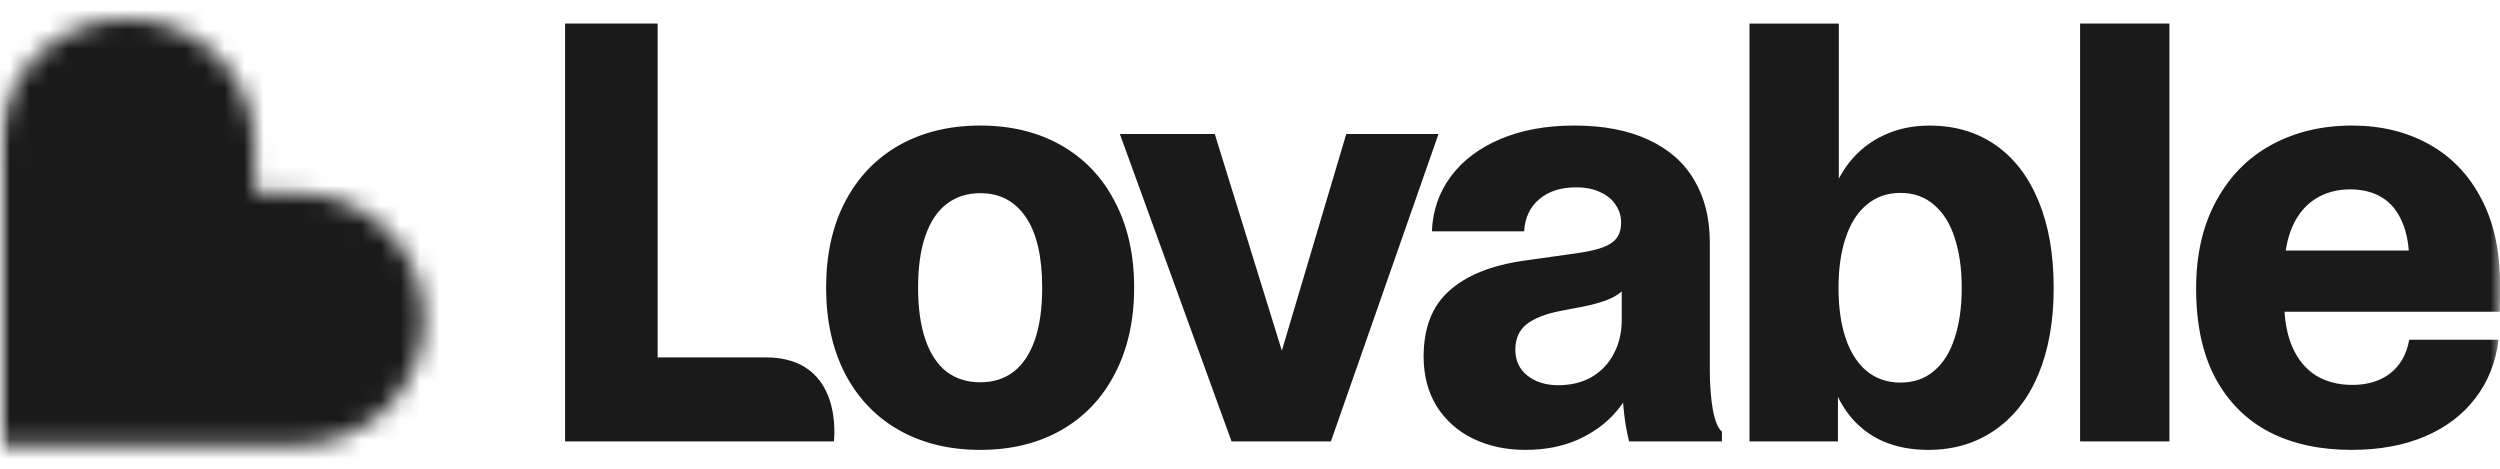
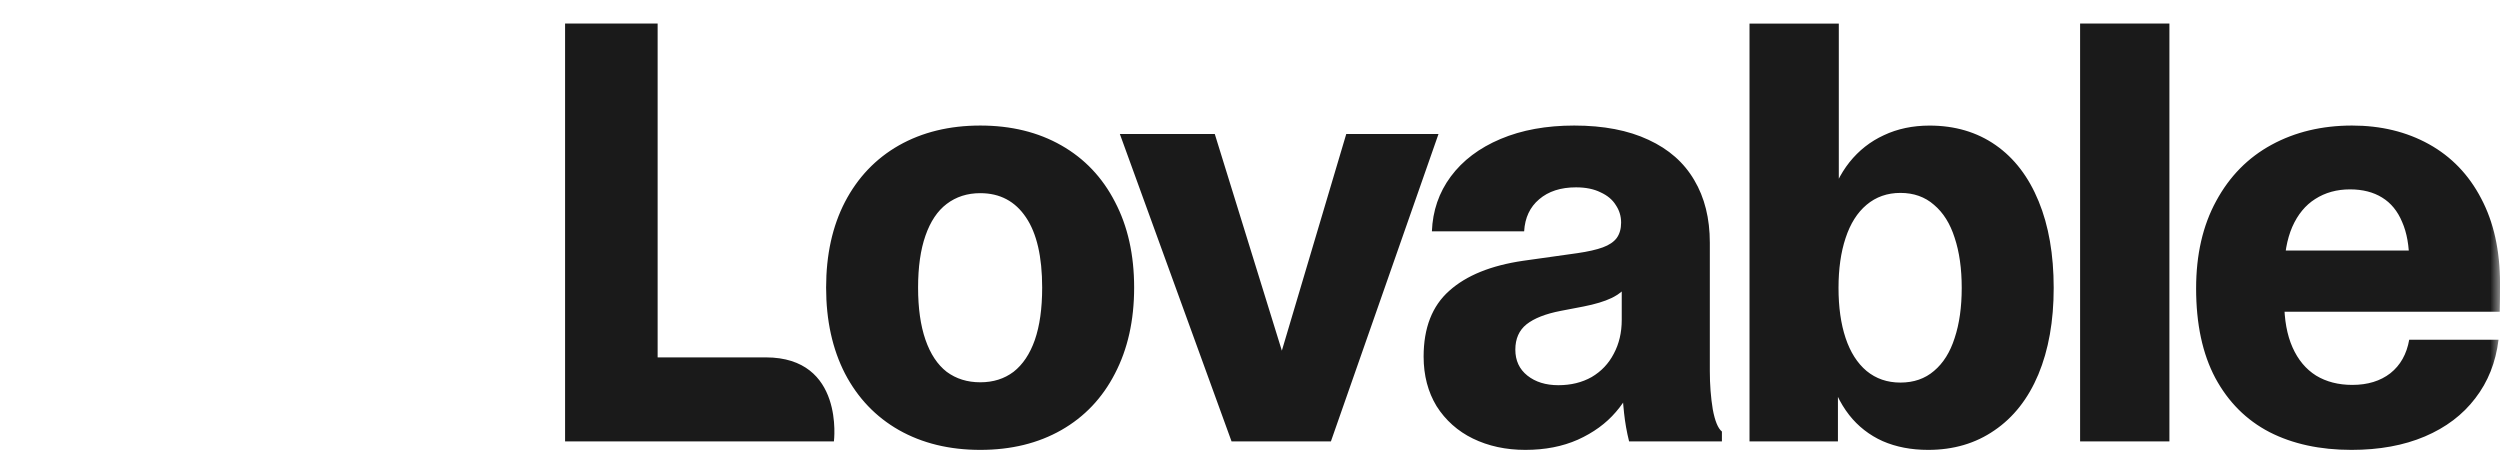
<svg xmlns="http://www.w3.org/2000/svg" width="128" height="24" viewBox="0 0 128 24" fill="none">
  <g clip-path="url(#clip0_718_46141)">
    <mask id="mask0_718_46141" style="mask-type:luminance" maskUnits="userSpaceOnUse" x="0" y="0" width="128" height="24">
      <path d="M128 0H0V24H128V0Z" fill="white" />
    </mask>
    <g mask="url(#mask0_718_46141)">
      <path d="M120.395 23.034C118.785 23.034 117.386 22.731 116.2 22.125C115.012 21.508 114.087 20.583 113.422 19.349C112.768 18.116 112.441 16.59 112.441 14.768C112.441 13.038 112.783 11.546 113.468 10.293C114.152 9.029 115.097 8.069 116.305 7.412C117.512 6.756 118.885 6.428 120.425 6.428C121.903 6.428 123.217 6.747 124.364 7.383C125.511 8.02 126.401 8.945 127.034 10.158C127.679 11.373 128.001 12.825 128.001 14.515C128.001 15.122 127.996 15.604 127.986 15.962H115.958V12.829H125.073L123.352 13.411C123.352 12.595 123.232 11.914 122.99 11.367C122.759 10.81 122.417 10.392 121.964 10.114C121.512 9.835 120.963 9.696 120.319 9.696C119.645 9.696 119.051 9.86 118.538 10.189C118.035 10.507 117.643 10.984 117.362 11.621C117.089 12.258 116.953 13.023 116.953 13.919V15.455C116.953 16.37 117.094 17.146 117.376 17.783C117.658 18.419 118.06 18.902 118.583 19.23C119.107 19.548 119.726 19.707 120.44 19.707C121.225 19.707 121.874 19.508 122.387 19.11C122.9 18.703 123.222 18.131 123.352 17.394H127.925C127.784 18.549 127.387 19.549 126.733 20.394C126.089 21.239 125.228 21.89 124.152 22.347C123.075 22.805 121.823 23.034 120.395 23.034ZM106.501 1.206H111.074V22.601H106.501V1.206ZM98.72 23.034C97.855 23.034 97.08 22.885 96.396 22.587C95.72 22.286 95.128 21.825 94.675 21.244C94.202 20.637 93.85 19.891 93.619 19.006L94.102 19.14V22.601H89.575V6.862H94.147V10.383L93.634 10.473C93.866 9.627 94.218 8.906 94.69 8.309C95.174 7.703 95.762 7.24 96.456 6.922C97.15 6.594 97.93 6.43 98.795 6.43C100.093 6.43 101.22 6.763 102.176 7.429C103.132 8.095 103.866 9.055 104.38 10.309C104.892 11.553 105.149 13.03 105.149 14.74C105.149 16.441 104.887 17.918 104.364 19.171C103.842 20.415 103.092 21.37 102.115 22.035C101.15 22.702 100.018 23.034 98.72 23.034ZM97.301 19.588C97.985 19.588 98.559 19.389 99.022 18.991C99.495 18.594 99.847 18.032 100.078 17.306C100.32 16.579 100.44 15.724 100.44 14.74C100.44 13.755 100.32 12.9 100.078 12.173C99.847 11.448 99.495 10.886 99.022 10.488C98.559 10.081 97.985 9.877 97.301 9.877C96.627 9.877 96.049 10.081 95.566 10.488C95.093 10.886 94.735 11.453 94.494 12.188C94.252 12.915 94.132 13.766 94.132 14.74C94.132 15.724 94.252 16.579 94.494 17.306C94.737 18.032 95.094 18.594 95.566 18.991C96.049 19.389 96.627 19.588 97.301 19.588ZM89.575 1.207H94.147V6.862H89.575V1.207ZM78.097 23.034C77.1 23.034 76.205 22.84 75.411 22.453C74.647 22.084 74.003 21.51 73.554 20.797C73.112 20.07 72.89 19.224 72.889 18.259C72.889 16.787 73.327 15.664 74.202 14.889C75.078 14.103 76.341 13.591 77.991 13.351L80.752 12.963C81.306 12.883 81.743 12.784 82.066 12.665C82.388 12.547 82.624 12.387 82.775 12.187C82.925 11.979 83.001 11.715 83.001 11.396C83.001 11.069 82.911 10.771 82.73 10.502C82.559 10.223 82.297 10.005 81.944 9.845C81.602 9.676 81.185 9.592 80.692 9.592C79.908 9.592 79.279 9.796 78.805 10.203C78.333 10.601 78.076 11.148 78.036 11.845H73.313C73.353 10.79 73.675 9.855 74.279 9.039C74.892 8.214 75.742 7.573 76.829 7.115C77.915 6.656 79.173 6.428 80.602 6.428C82.101 6.428 83.368 6.672 84.405 7.159C85.441 7.637 86.221 8.324 86.744 9.219C87.277 10.114 87.543 11.183 87.543 12.426V18.991C87.543 19.697 87.594 20.353 87.694 20.96C87.805 21.557 87.961 21.935 88.162 22.095V22.601H83.41C83.291 22.125 83.205 21.642 83.153 21.155C83.091 20.589 83.056 20.021 83.048 19.453L83.787 19.14C83.587 19.861 83.226 20.529 82.731 21.095C82.228 21.682 81.579 22.154 80.783 22.513C80 22.86 79.104 23.034 78.097 23.034ZM79.788 19.722C80.432 19.722 81 19.583 81.493 19.305C81.986 19.015 82.363 18.617 82.625 18.111C82.897 17.604 83.033 17.027 83.033 16.38V14.321L83.41 14.53C83.173 14.842 82.862 15.093 82.505 15.261C82.152 15.431 81.674 15.575 81.07 15.694L79.908 15.917C79.134 16.067 78.55 16.296 78.158 16.605C77.776 16.912 77.585 17.345 77.585 17.903C77.585 18.459 77.79 18.902 78.202 19.23C78.615 19.558 79.144 19.722 79.788 19.722ZM57.337 6.862H62.197L66.377 20.364H64.914L68.928 6.862H73.651L68.142 22.601H63.056L57.337 6.862ZM50.19 23.034C48.61 23.034 47.222 22.696 46.025 22.02C44.837 21.343 43.917 20.379 43.263 19.126C42.619 17.872 42.297 16.404 42.297 14.724C42.297 13.043 42.619 11.581 43.263 10.338C43.918 9.084 44.838 8.119 46.025 7.443C47.222 6.767 48.61 6.428 50.19 6.428C51.77 6.428 53.153 6.767 54.339 7.443C55.527 8.119 56.443 9.084 57.087 10.337C57.741 11.581 58.068 13.043 58.068 14.724C58.068 16.404 57.74 17.872 57.086 19.126C56.442 20.379 55.527 21.343 54.34 22.02C53.153 22.696 51.77 23.034 50.19 23.034ZM50.19 19.573C50.854 19.573 51.422 19.394 51.895 19.036C52.367 18.667 52.73 18.125 52.982 17.41C53.234 16.684 53.359 15.789 53.359 14.724C53.359 13.143 53.082 11.944 52.529 11.128C51.975 10.303 51.196 9.89 50.189 9.89C49.526 9.89 48.953 10.074 48.469 10.442C47.997 10.8 47.635 11.342 47.383 12.067C47.132 12.784 47.006 13.67 47.006 14.724C47.006 15.778 47.132 16.668 47.383 17.394C47.635 18.121 47.997 18.668 48.469 19.036C48.952 19.394 49.526 19.573 50.19 19.573ZM28.932 1.206H33.671V19.267L32.825 18.298H39.21C43.247 18.298 42.696 22.601 42.696 22.601H28.932V1.206Z" fill="#1A1A1A" />
      <mask id="mask1_718_46141" style="mask-type:alpha" maskUnits="userSpaceOnUse" x="0" y="0" width="22" height="23">
-         <path fill-rule="evenodd" clip-rule="evenodd" d="M6.515 0.965C10.112 0.965 13.03 3.856 13.03 7.424V9.878H15.198C18.795 9.878 21.713 12.769 21.713 16.336C21.713 19.904 18.796 22.793 15.198 22.793H0V7.422C0 3.857 2.916 0.965 6.515 0.965Z" fill="url(#paint0_linear_718_46141)" />
-       </mask>
+         </mask>
      <g mask="url(#mask1_718_46141)">
        <g filter="url(#filter0_f_718_46141)">
          <path d="M9.525 27.148C17.642 27.148 24.223 20.643 24.223 12.617C24.223 4.592 17.642 -1.914 9.525 -1.914C1.408 -1.914 -5.173 4.592 -5.173 12.617C-5.173 20.643 1.408 27.148 9.525 27.148Z" fill="#1A1A1A" />
        </g>
        <g filter="url(#filter1_f_718_46141)">
          <path d="M11.139 19.174C21.535 19.174 29.963 12.668 29.963 4.643C29.963 -3.382 21.535 -9.888 11.139 -9.888C0.743 -9.888 -7.684 -3.382 -7.684 4.643C-7.684 12.668 0.743 19.174 11.139 19.174Z" fill="#1A1A1A" />
        </g>
        <g filter="url(#filter2_f_718_46141)">
-           <path d="M14.209 14.67C22.327 14.67 28.907 8.957 28.907 1.909C28.907 -5.139 22.327 -10.852 14.209 -10.852C6.092 -10.852 -0.489 -5.139 -0.489 1.909C-0.489 8.957 6.092 14.67 14.209 14.67Z" fill="#1A1A1A" />
-         </g>
+           </g>
        <g filter="url(#filter3_f_718_46141)">
          <path d="M11.401 13.379C16.283 13.379 20.241 9.466 20.241 4.639C20.241 -0.187 16.283 -4.1 11.401 -4.1C6.519 -4.1 2.561 -0.187 2.561 4.639C2.561 9.466 6.519 13.379 11.401 13.379Z" fill="#1A1A1A" />
        </g>
      </g>
    </g>
  </g>
  <defs>
    <filter id="filter0_f_718_46141" x="-11.143" y="-7.884" width="41.336" height="41.002" filterUnits="userSpaceOnUse" color-interpolation-filters="sRGB">
      <feFlood flood-opacity="0" result="BackgroundImageFix" />
      <feBlend mode="normal" in="SourceGraphic" in2="BackgroundImageFix" result="shape" />
      <feGaussianBlur stdDeviation="2.985" result="effect1_foregroundBlur_718_46141" />
    </filter>
    <filter id="filter1_f_718_46141" x="-13.654" y="-15.858" width="49.587" height="41.002" filterUnits="userSpaceOnUse" color-interpolation-filters="sRGB">
      <feFlood flood-opacity="0" result="BackgroundImageFix" />
      <feBlend mode="normal" in="SourceGraphic" in2="BackgroundImageFix" result="shape" />
      <feGaussianBlur stdDeviation="2.985" result="effect1_foregroundBlur_718_46141" />
    </filter>
    <filter id="filter2_f_718_46141" x="-6.459" y="-16.823" width="41.336" height="37.463" filterUnits="userSpaceOnUse" color-interpolation-filters="sRGB">
      <feFlood flood-opacity="0" result="BackgroundImageFix" />
      <feBlend mode="normal" in="SourceGraphic" in2="BackgroundImageFix" result="shape" />
      <feGaussianBlur stdDeviation="2.985" result="effect1_foregroundBlur_718_46141" />
    </filter>
    <filter id="filter3_f_718_46141" x="-3.409" y="-10.07" width="29.619" height="29.419" filterUnits="userSpaceOnUse" color-interpolation-filters="sRGB">
      <feFlood flood-opacity="0" result="BackgroundImageFix" />
      <feBlend mode="normal" in="SourceGraphic" in2="BackgroundImageFix" result="shape" />
      <feGaussianBlur stdDeviation="2.985" result="effect1_foregroundBlur_718_46141" />
    </filter>
    <linearGradient id="paint0_linear_718_46141" x1="7.307" y1="4.801" x2="13.79" y2="22.832" gradientUnits="userSpaceOnUse">
      <stop offset="0.025" stop-color="#FF8E63" />
      <stop offset="0.56" stop-color="#FF7EB0" />
      <stop offset="0.95" stop-color="#4B73FF" />
    </linearGradient>
    <clipPath id="clip0_718_46141">
      <rect width="128" height="24" fill="white" />
    </clipPath>
  </defs>
</svg>